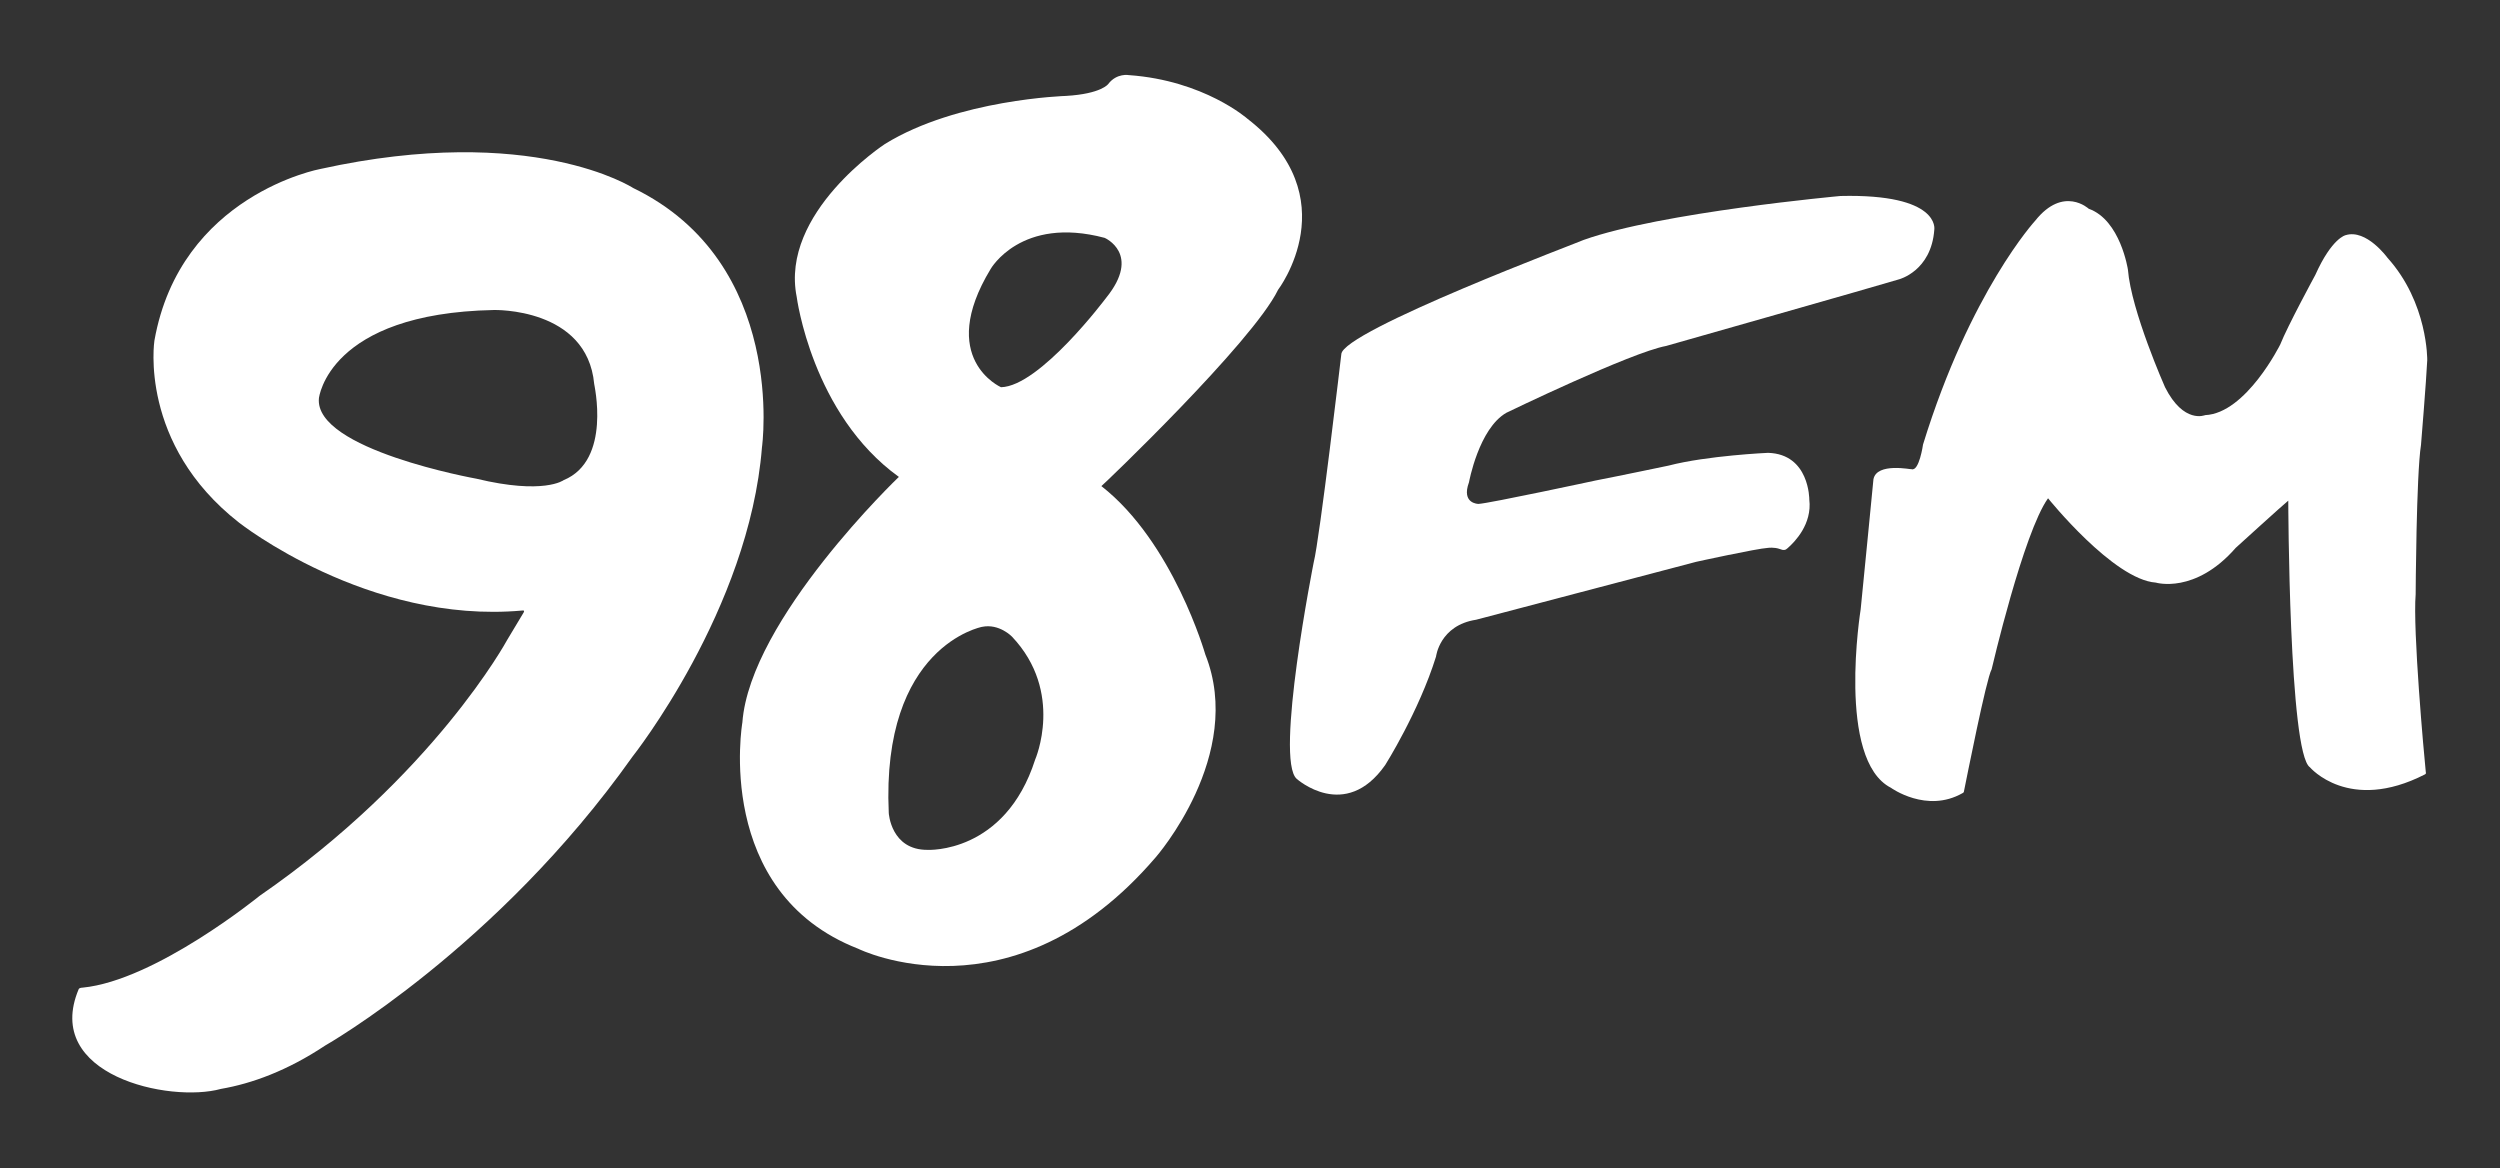
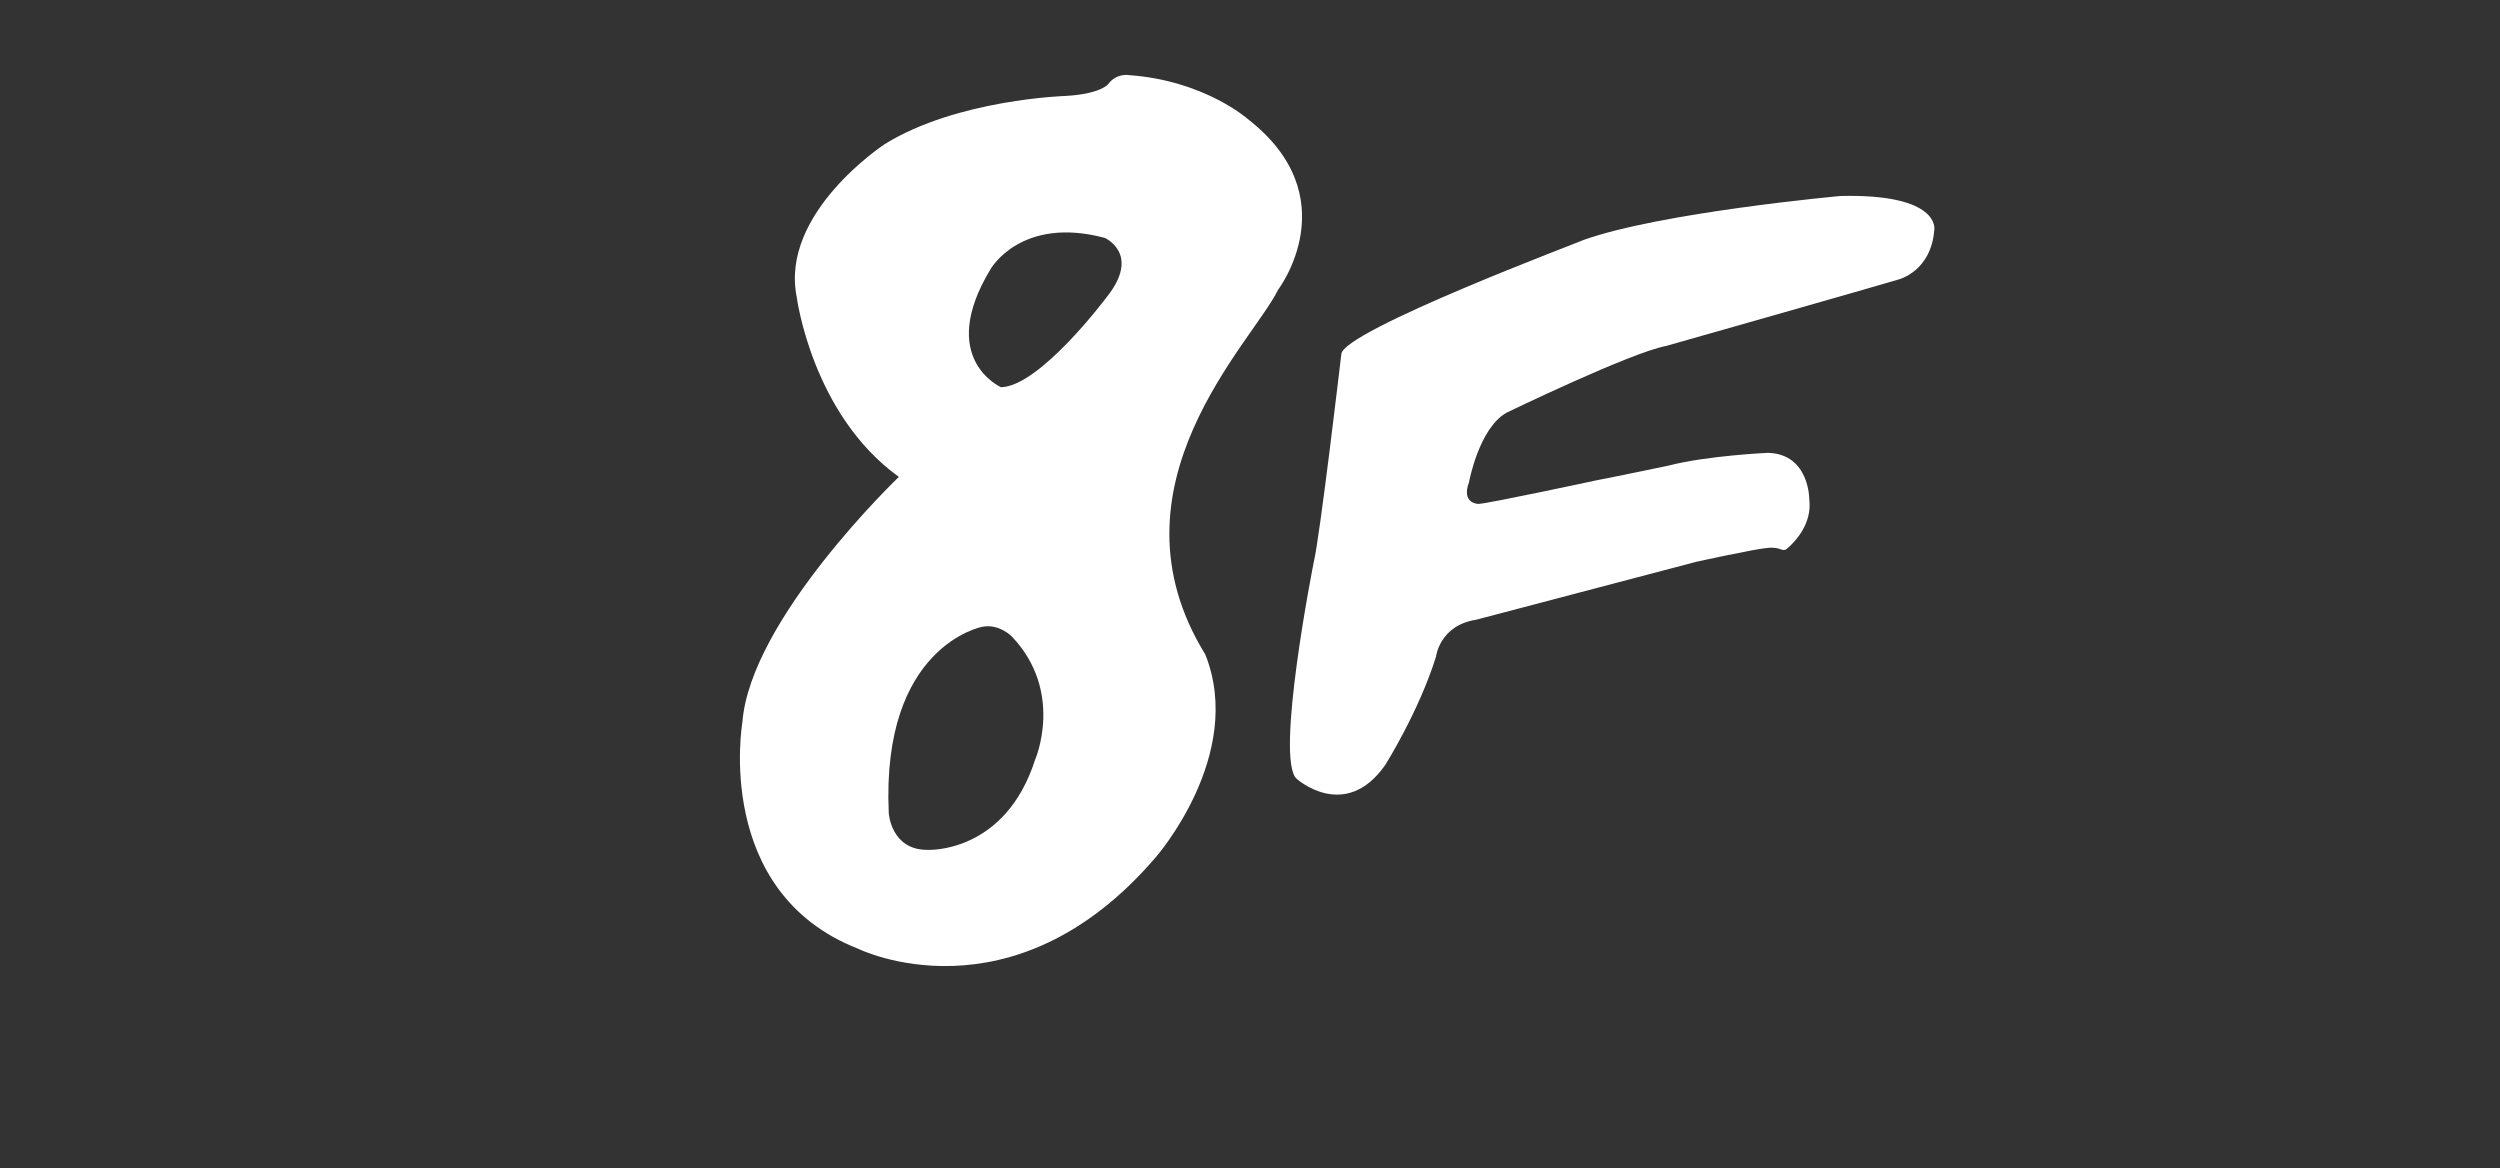
<svg xmlns="http://www.w3.org/2000/svg" version="1.1" id="Layer_1" x="0px" y="0px" viewBox="0 0 841.9 393.4" style="enable-background:new 0 0 841.9 393.4;" xml:space="preserve">
  <rect x="0" y="0" width="841.9" height="393.4" fill="#333333" stroke="none" />
  <style type="text/css">
	.st0{fill:#FFFFFF;}
</style>
  <g>
-     <path class="st0" d="M430.4,97.6c0,0,23.8-31.2-10.3-57.6c0,0-14.6-12.9-39.9-14.7c0,0-4.1-0.8-7,3c0,0-2.3,3.3-14.2,4   c0,0-36.6,1.1-61,16.2c0,0-35.4,23.1-29.7,51.5c0,0,5.1,39.5,34.4,60.6c0,0-50.1,47.9-52.7,82.7c0,0-9.9,57.1,39,76.2   c0,0,51.8,25.7,100.2-30.8c0,0,30.2-34.4,16.7-68.3c0,0-10.8-37.8-35-56.7C371,163.8,421.8,115.3,430.4,97.6 M348.6,255.8   c-10.2,31.8-36.2,30.4-36.2,30.4c-12.4,0.1-13.1-12.4-13.1-12.4c-2.6-56.3,31.4-62.7,31.4-62.7c5.8-1.2,10.1,3.3,10.1,3.3   C358.5,233.1,348.6,255.8,348.6,255.8 M372.5,100.3c0,0-22.3,29.8-35.4,30.1c0,0-21.8-9.6-3.5-39.8c0,0,10.2-18,38.4-10.5   C372,80.1,384.5,85.5,372.5,100.3" />
+     <path class="st0" d="M430.4,97.6c0,0,23.8-31.2-10.3-57.6c0,0-14.6-12.9-39.9-14.7c0,0-4.1-0.8-7,3c0,0-2.3,3.3-14.2,4   c0,0-36.6,1.1-61,16.2c0,0-35.4,23.1-29.7,51.5c0,0,5.1,39.5,34.4,60.6c0,0-50.1,47.9-52.7,82.7c0,0-9.9,57.1,39,76.2   c0,0,51.8,25.7,100.2-30.8c0,0,30.2-34.4,16.7-68.3C371,163.8,421.8,115.3,430.4,97.6 M348.6,255.8   c-10.2,31.8-36.2,30.4-36.2,30.4c-12.4,0.1-13.1-12.4-13.1-12.4c-2.6-56.3,31.4-62.7,31.4-62.7c5.8-1.2,10.1,3.3,10.1,3.3   C358.5,233.1,348.6,255.8,348.6,255.8 M372.5,100.3c0,0-22.3,29.8-35.4,30.1c0,0-21.8-9.6-3.5-39.8c0,0,10.2-18,38.4-10.5   C372,80.1,384.5,85.5,372.5,100.3" />
    <path class="st0" d="M451.7,119.3c0,0-7.3,62.3-9.3,70.1c0,0-13.2,66.5-5.7,72.9c0,0,16.3,14.6,29.8-4.7c0,0,11.3-17.9,17.1-36.5   c0,0,1.2-10.5,13.5-12.4l74.1-19.5c0,0,20.5-4.5,24.2-4.7c0,0,2.1-0.3,4,0.4c1.2,0.5,1.9,0.4,2.6-0.3c2.4-2.1,8.3-8.1,7.3-16.4   c0,0,0.1-15.3-13.9-15.7c0,0-20.4,0.9-33.5,4.3c0,0-17.2,3.6-24.5,5c0,0-35.8,7.7-39.5,7.9c0,0-5.9,0-3.2-7.3   c0,0,3.3-18.1,12.6-23.4c0,0,41.9-20.3,53.8-22.5c0,0,72.5-20.6,78.3-22.4c0,0,11-2.7,12-16.8c0,0,2.1-12.1-31.6-11.3   c0,0-60.4,5.5-86.5,14.8C533.5,80.9,451.9,111.5,451.7,119.3" />
-     <path class="st0" d="M630.9,161.4c0,0-3.5,36-4.3,43.8c0,0-8.2,50.7,10.2,60.1c0,0,12,8.7,24.1,1.8c0.3-0.1,0.5-0.4,0.5-0.7   c0.9-4.4,7.5-37.8,9.3-41c0,0,10.7-46,19-57.6c0,0,22,27.4,36.3,28.4c0,0,13.2,4,26.9-11.7c0,0,16.5-15,17.7-15.9   c0,0,0.2,85.1,7.3,89.8c0,0,13.1,15.5,38.7,2.4c0.4-0.2,0.4-0.4,0.3-0.9c-0.6-5.8-4.4-47.8-3.4-59.8c0,0,0.2-40.3,1.8-50.3   c0,0,1.8-21.9,2.1-28.5c0,0,0.3-19.3-13.4-34.5c0,0-7.1-9.8-14.1-7.6c0,0-4.6,0.9-10.2,13.4c0,0-9.4,17.3-11.8,23.4   c0,0-11.5,23.2-25.3,23.8c0,0-7.2,3.1-13.5-9.4c0,0-11.4-25.7-12.5-39.6c0,0-2.5-16.7-13.2-20.5c0,0-8.5-7.9-18,4   c0,0-21.9,23.8-37.8,75.4c0,0-1.3,9.2-3.9,8.3C643.8,158.2,632,155.6,630.9,161.4" />
-     <path class="st0" d="M213.2,63.3c0,0-34-22.1-105.3-6.4c0,0-47.2,8.7-55.9,57.8c0,0-5.4,34.8,28.5,61.3c0,0,43.4,34.3,95.4,29.6   c1.1-0.2,0.3,0.9,0.3,0.9l-5.4,9c0,0-24.7,45.7-83.4,86.2c0,0-35,28.5-59.6,30.9c-0.6,0-1.2,0.2-1.3,0.5   c-12.2,29,30.6,38.4,47.9,33.6c10.4-1.8,22.3-6.1,35.1-14.6c0,0,57.8-32.8,103.5-97.3c0,0,39.3-49.5,43.6-104.2   C256.6,150.8,265.3,88.5,213.2,63.3 M189.8,161.7c0,0-6.6,5-29.4-0.5c0,0-54.7-9.8-53-27.1c0,0,3.1-28.6,58.9-29.7   c0,0,31.4-0.9,33.8,24.9C200,129.2,206.1,155,189.8,161.7" />
  </g>
</svg>